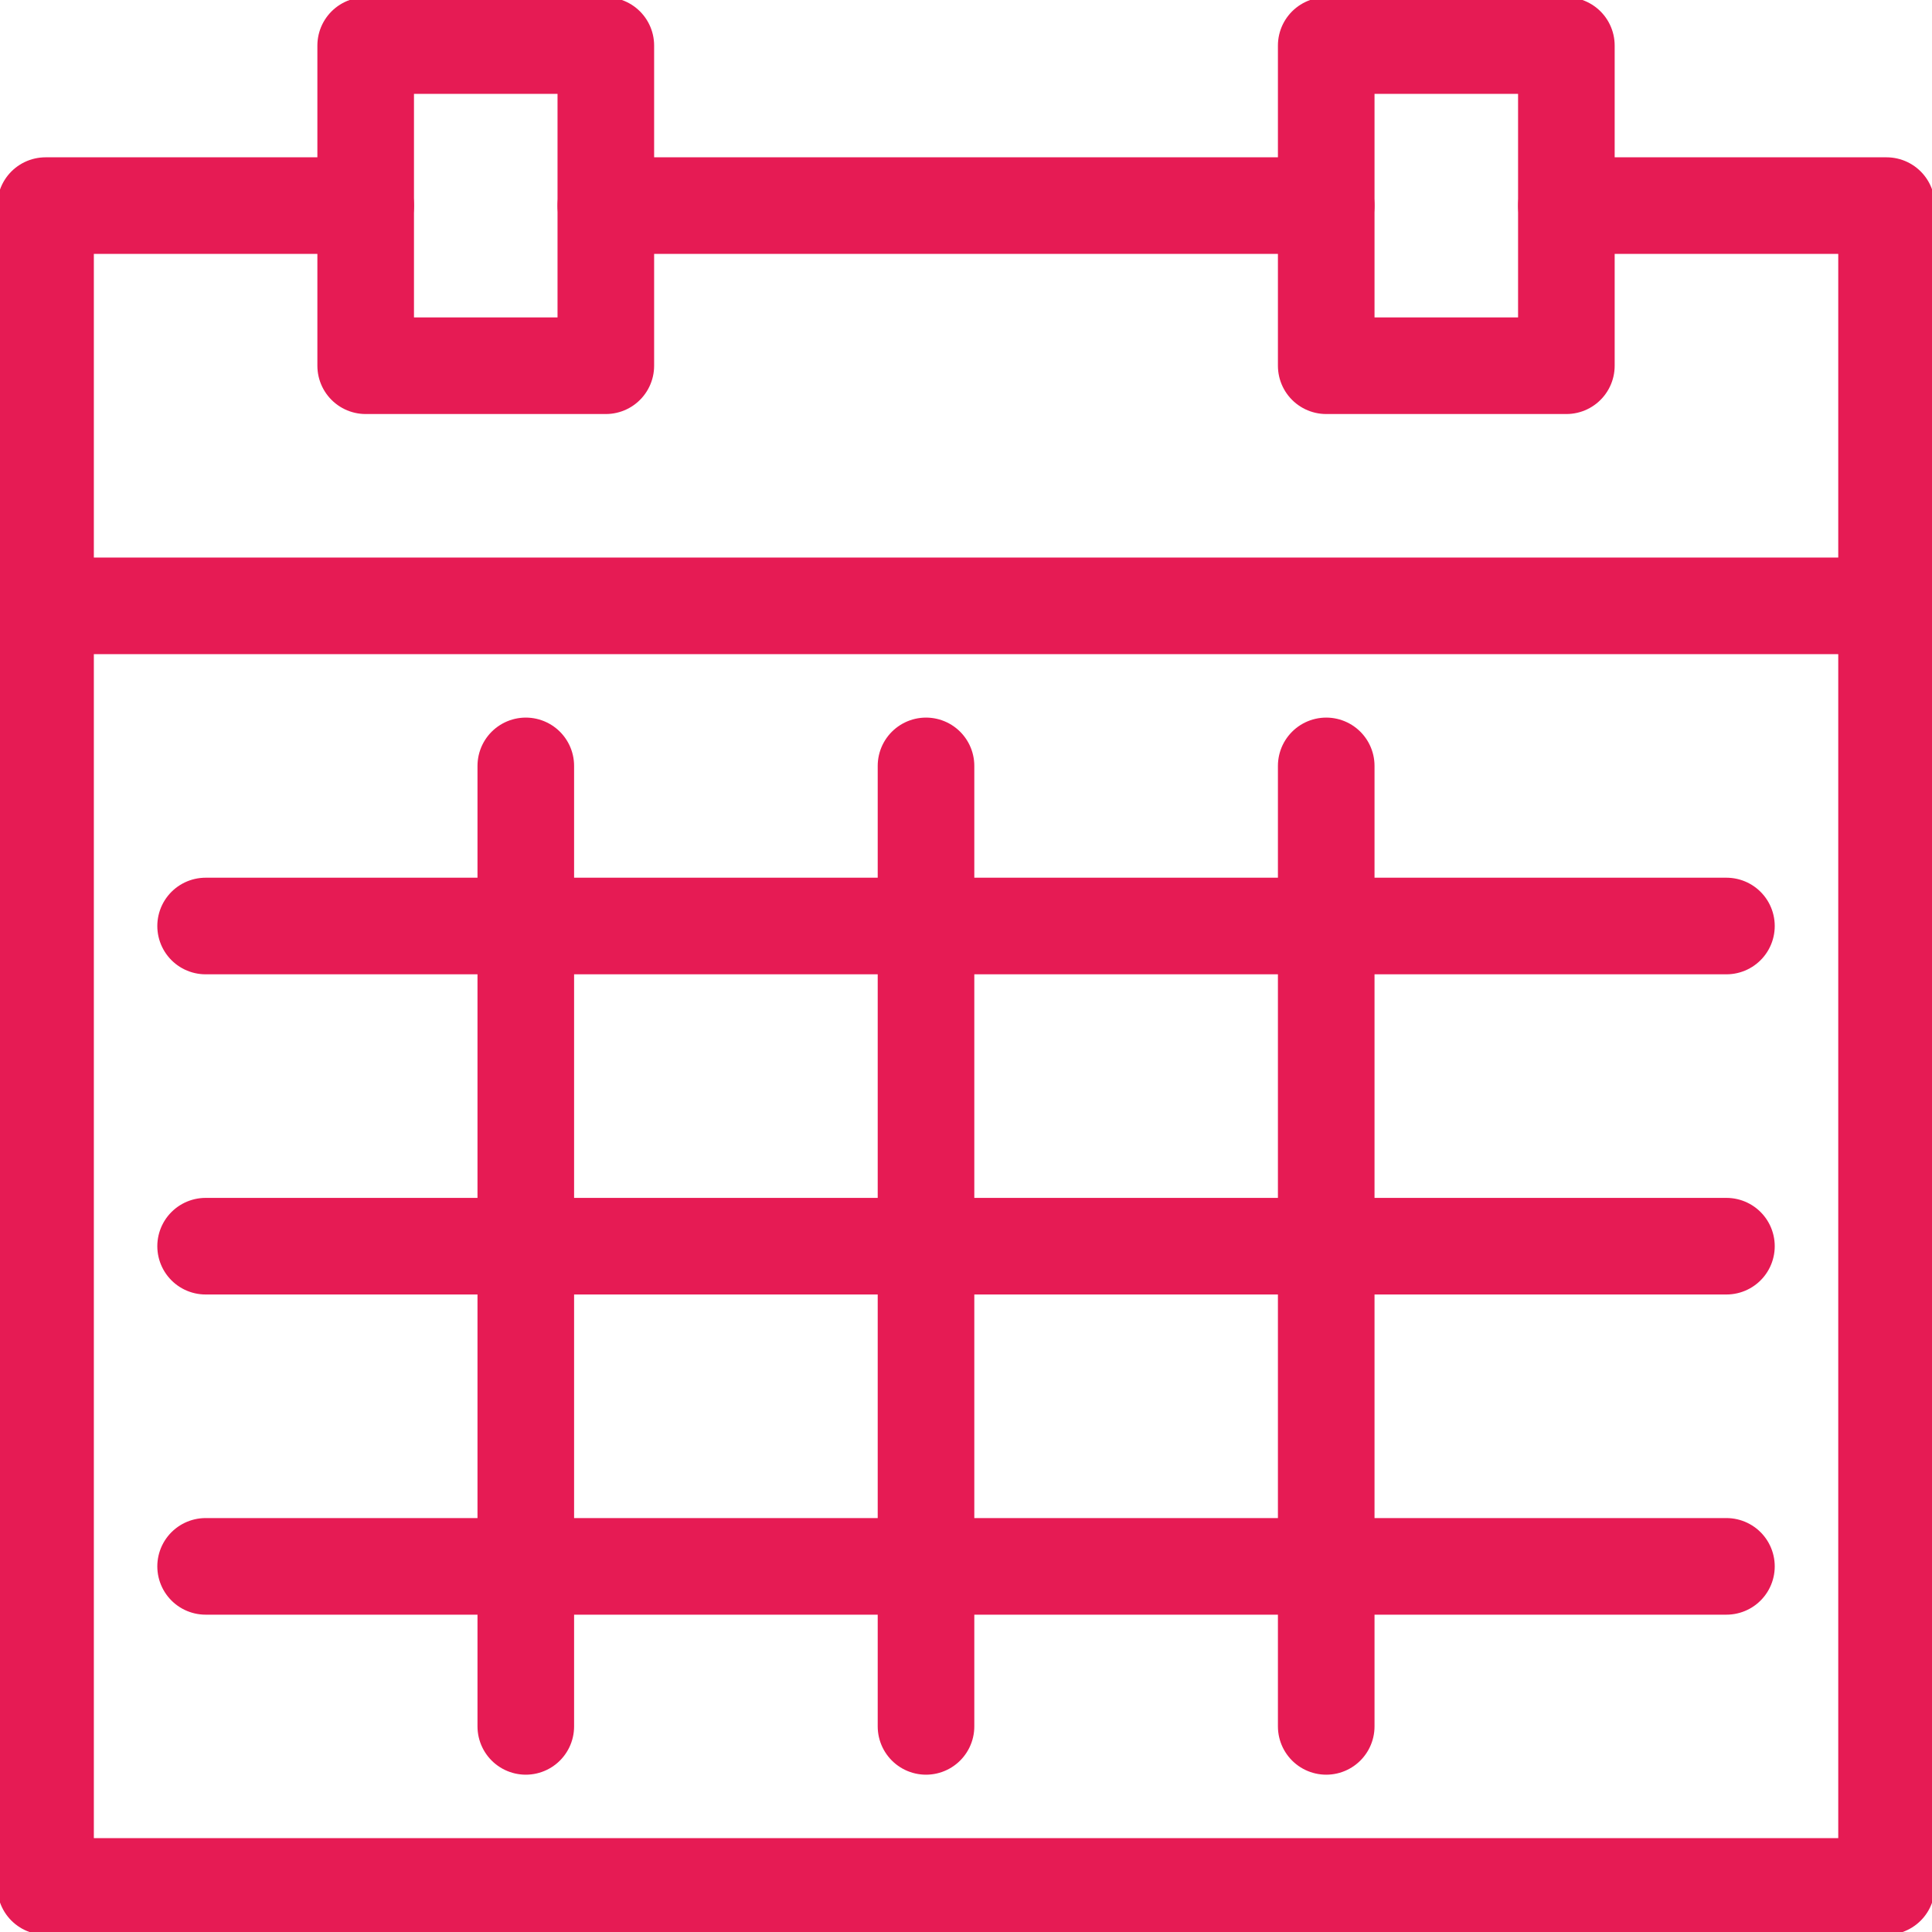
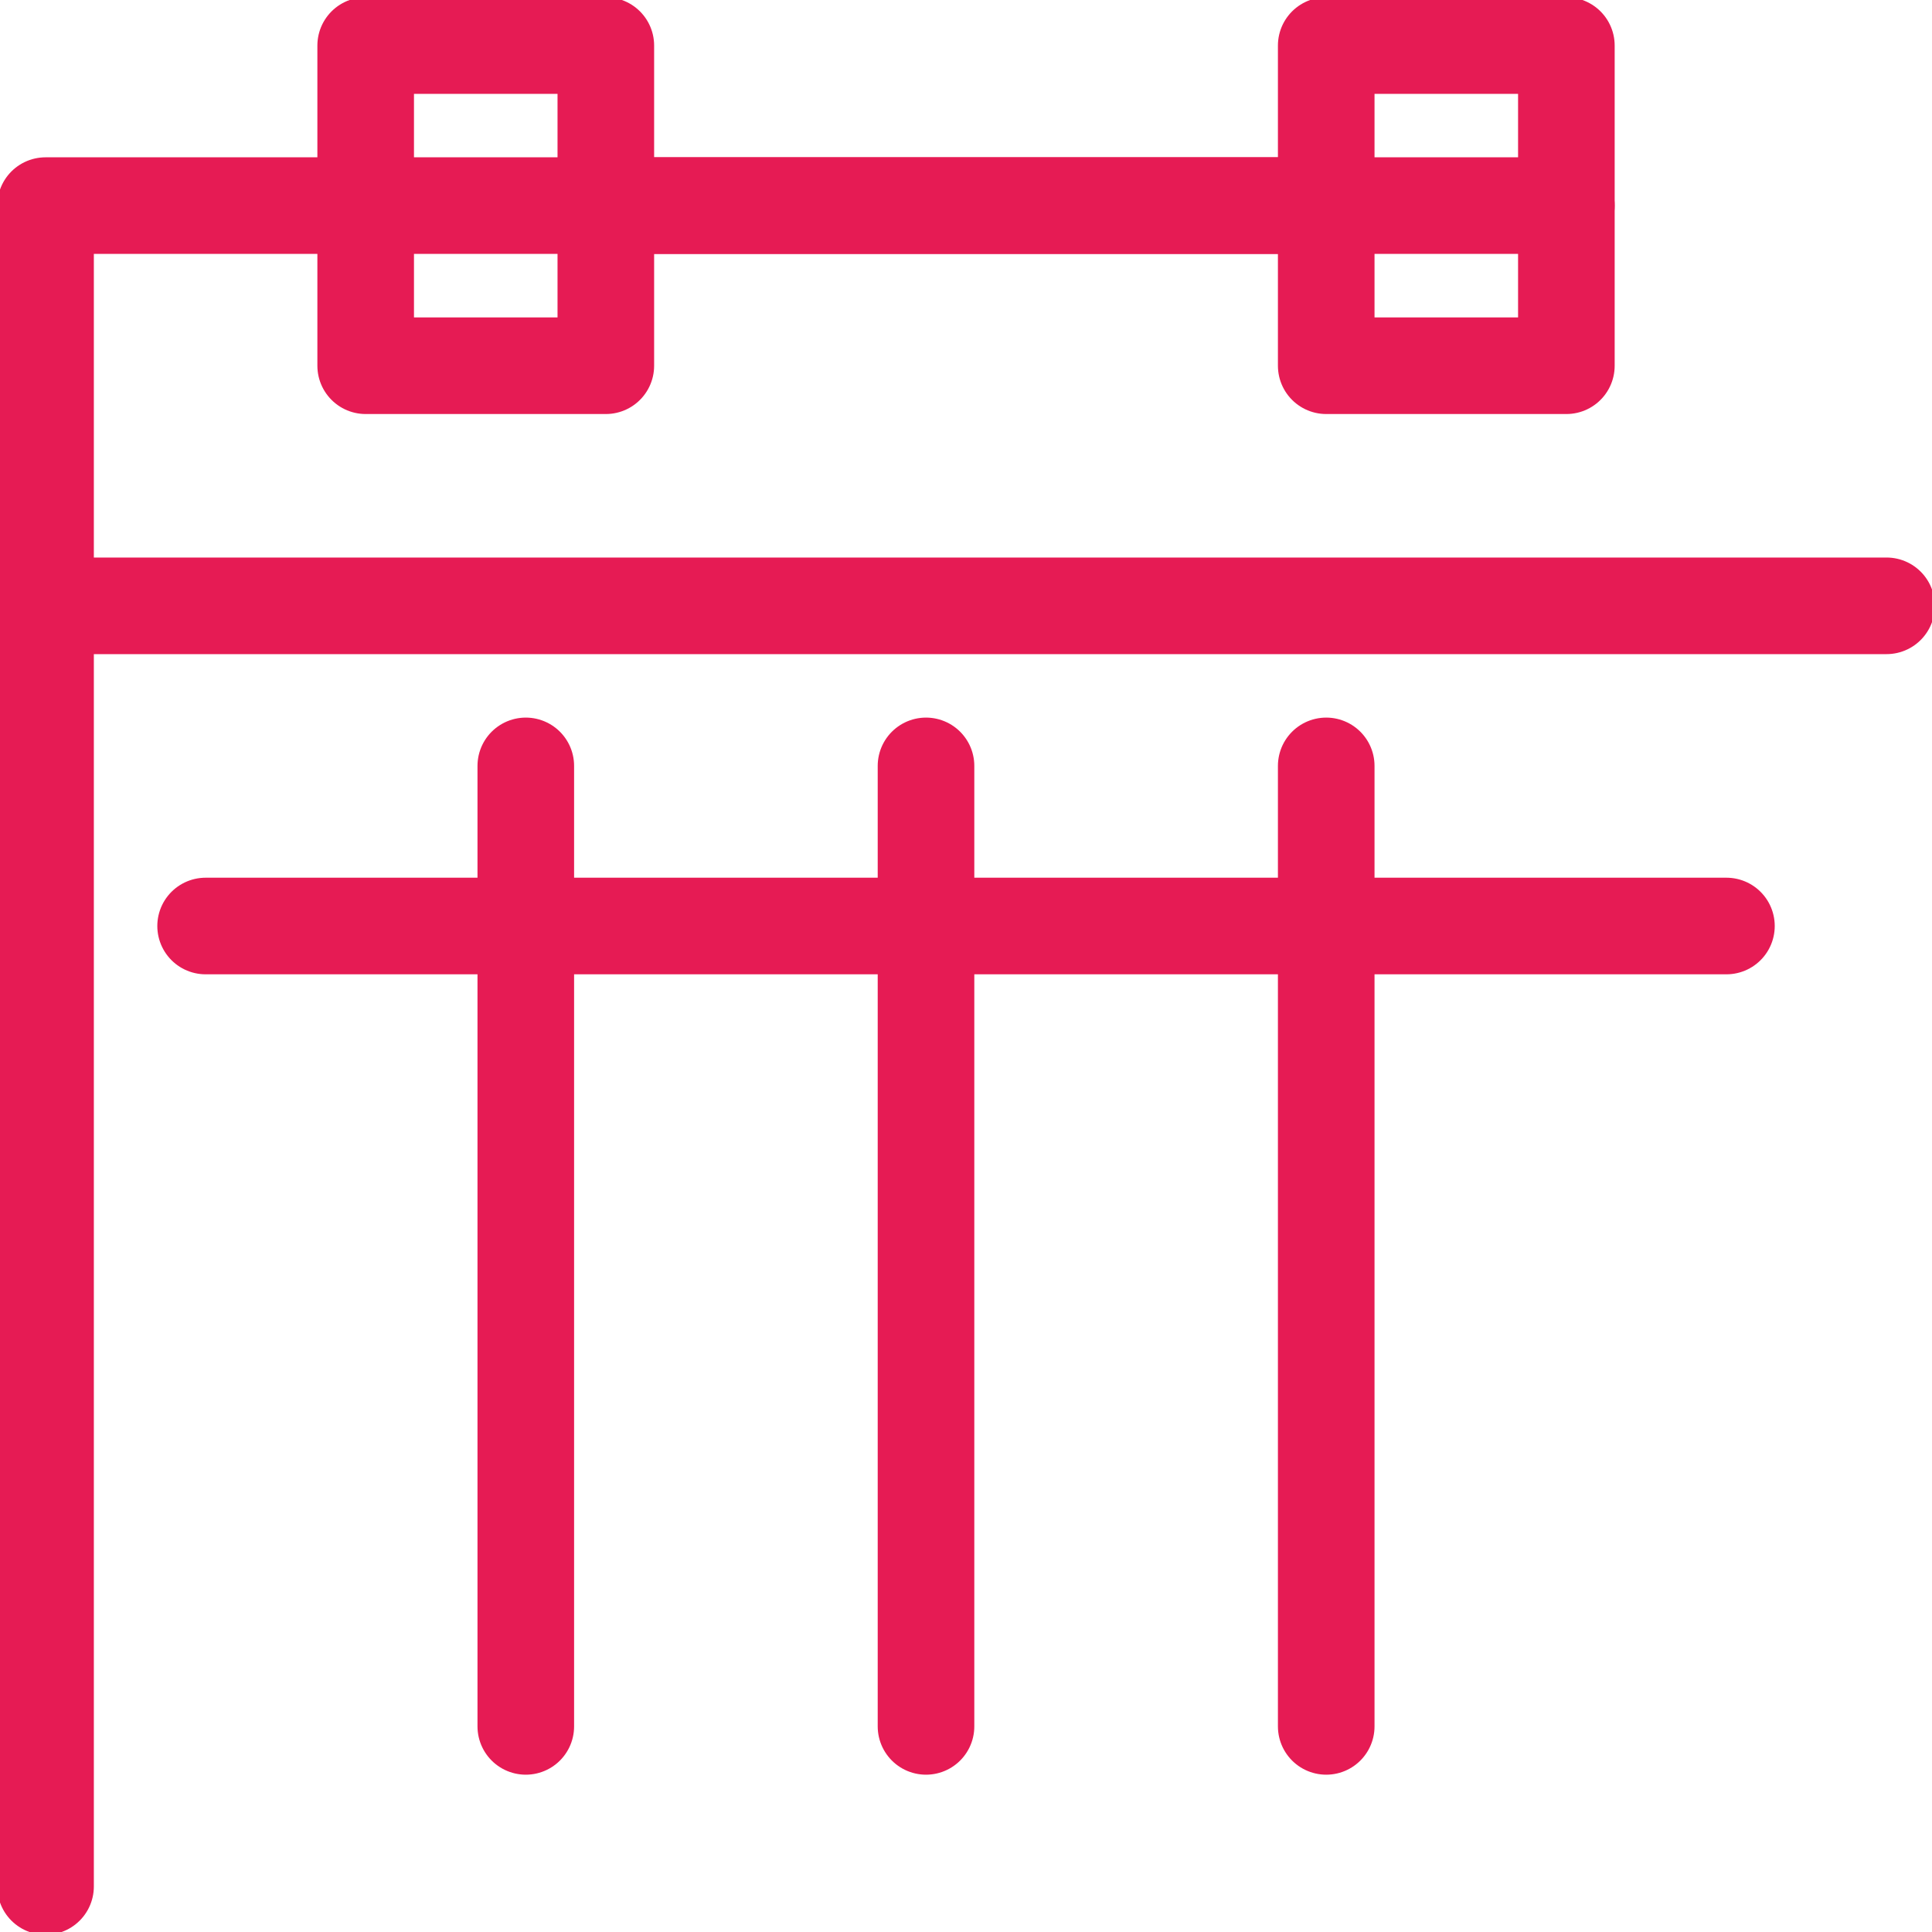
<svg xmlns="http://www.w3.org/2000/svg" width="40" height="40" viewBox="0 0 40 40">
  <defs>
    <clipPath id="clip-path">
      <rect id="Rettangolo_123" data-name="Rettangolo 123" width="40" height="40" transform="translate(-0.114 -0.114)" fill="none" stroke="#e61b54" stroke-width="2" />
    </clipPath>
  </defs>
  <g id="Scadenze" transform="translate(0.114 0.114)">
    <g id="Raggruppa_305" data-name="Raggruppa 305">
      <g id="Raggruppa_304" data-name="Raggruppa 304" clip-path="url(#clip-path)">
-         <path id="Tracciato_825" data-name="Tracciato 825" d="M7.129,2.5H.5V37.3H38.616V2.5H31.987" transform="translate(0.329 1.643)" fill="none" stroke="#e61b54" stroke-linecap="round" stroke-linejoin="round" stroke-width="2" />
+         <path id="Tracciato_825" data-name="Tracciato 825" d="M7.129,2.5H.5V37.3V2.5H31.987" transform="translate(0.329 1.643)" fill="none" stroke="#e61b54" stroke-linecap="round" stroke-linejoin="round" stroke-width="2" />
        <rect id="Rettangolo_121" data-name="Rettangolo 121" width="4.972" height="6.629" transform="translate(7.457 0.829)" fill="none" stroke="#e61b54" stroke-linecap="round" stroke-linejoin="round" stroke-width="2" />
        <rect id="Rettangolo_122" data-name="Rettangolo 122" width="4.972" height="6.629" transform="translate(27.344 0.829)" fill="none" stroke="#e61b54" stroke-linecap="round" stroke-linejoin="round" stroke-width="2" />
      </g>
    </g>
    <line id="Linea_95" data-name="Linea 95" x2="14.915" transform="translate(12.429 4.143)" fill="none" stroke="#e61b54" stroke-linecap="round" stroke-linejoin="round" stroke-width="2" />
    <g id="Raggruppa_307" data-name="Raggruppa 307">
      <g id="Raggruppa_306" data-name="Raggruppa 306" clip-path="url(#clip-path)">
        <line id="Linea_96" data-name="Linea 96" x2="38.116" transform="translate(0.829 12.429)" fill="none" stroke="#e61b54" stroke-linecap="round" stroke-linejoin="round" stroke-width="2" />
      </g>
    </g>
    <line id="Linea_97" data-name="Linea 97" y2="19.886" transform="translate(10.772 15.743)" fill="none" stroke="#e61b54" stroke-linecap="round" stroke-linejoin="round" stroke-width="2" />
    <line id="Linea_98" data-name="Linea 98" y2="19.886" transform="translate(19.058 15.743)" fill="none" stroke="#e61b54" stroke-linecap="round" stroke-linejoin="round" stroke-width="2" />
    <line id="Linea_99" data-name="Linea 99" y2="19.886" transform="translate(27.344 15.743)" fill="none" stroke="#e61b54" stroke-linecap="round" stroke-linejoin="round" stroke-width="2" />
    <line id="Linea_100" data-name="Linea 100" x2="31.487" transform="translate(4.143 19.058)" fill="none" stroke="#e61b54" stroke-linecap="round" stroke-linejoin="round" stroke-width="2" />
-     <line id="Linea_101" data-name="Linea 101" x2="31.487" transform="translate(4.143 25.687)" fill="none" stroke="#e61b54" stroke-linecap="round" stroke-linejoin="round" stroke-width="2" />
-     <line id="Linea_102" data-name="Linea 102" x2="31.487" transform="translate(4.143 32.316)" fill="none" stroke="#e61b54" stroke-linecap="round" stroke-linejoin="round" stroke-width="2" />
  </g>
</svg>